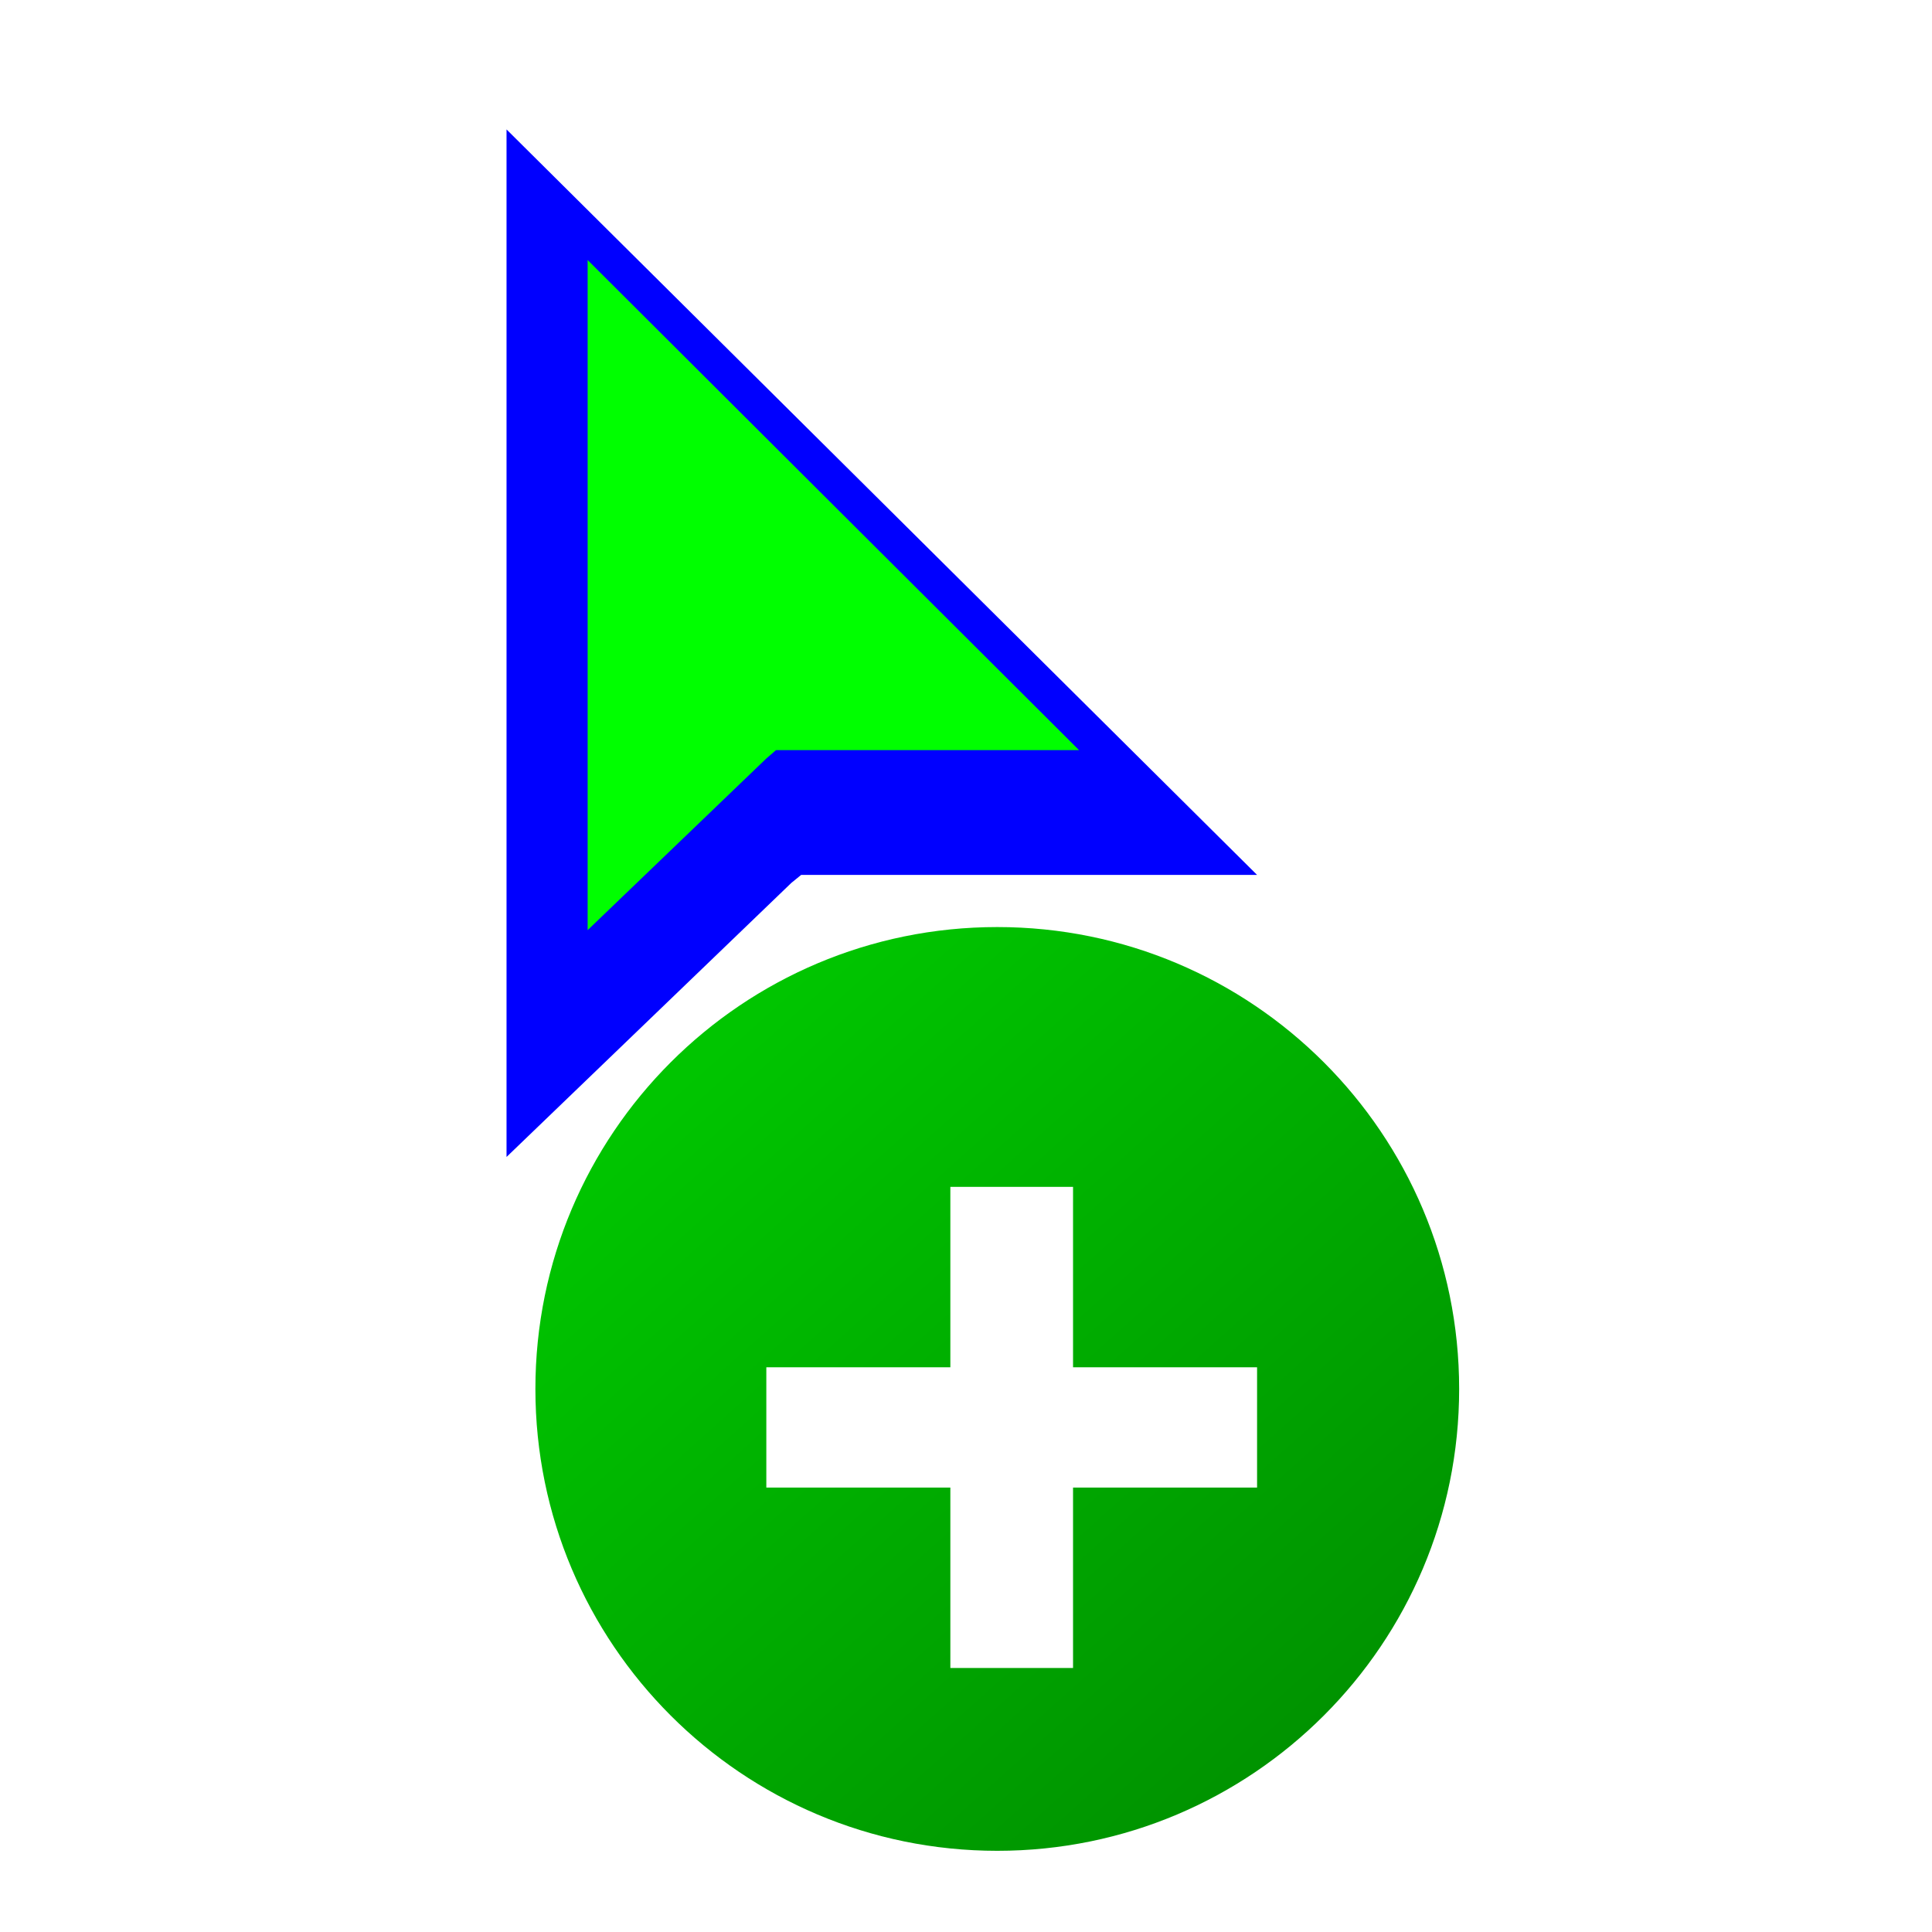
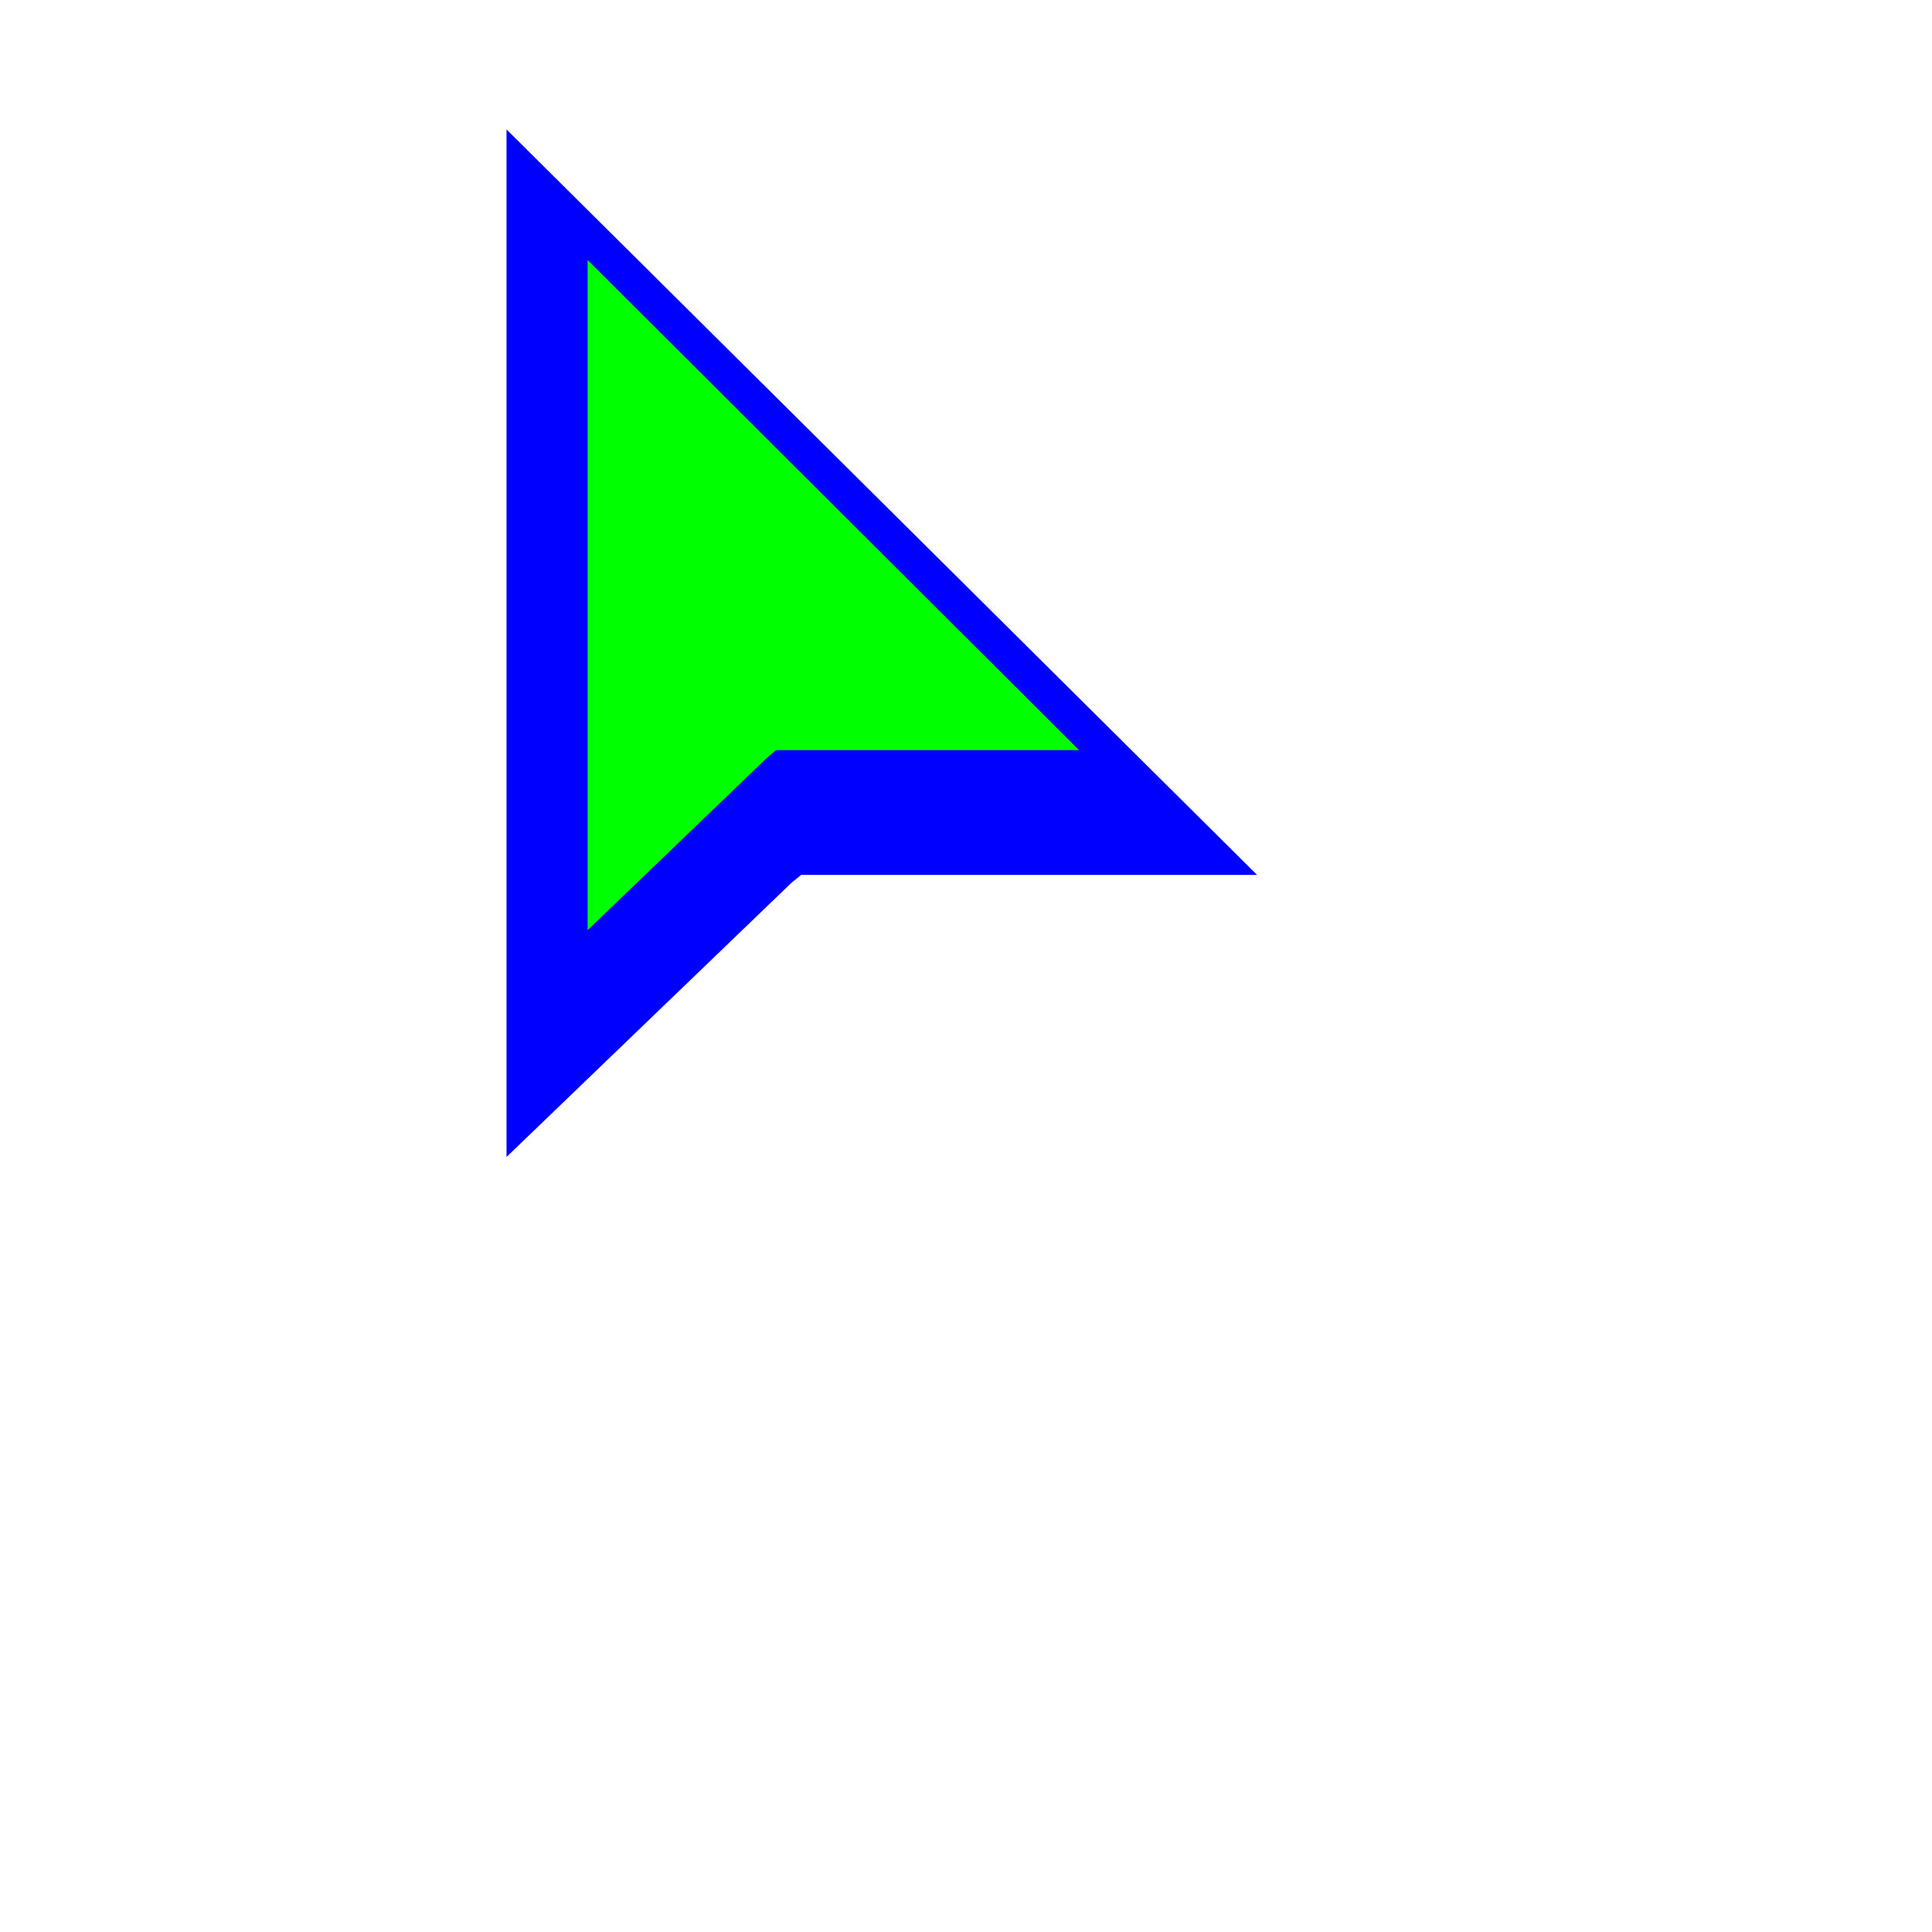
<svg xmlns="http://www.w3.org/2000/svg" width="257" height="257" viewBox="0 0 257 257" fill="none">
  <g clip-path="url(#clip0_40_236)">
    <g filter="url(#filter0_d_40_236)">
-       <path fill-rule="evenodd" clip-rule="evenodd" d="M73.78 184.76C73.78 218.689 101.291 246.2 135.219 246.2C169.148 246.2 196.66 218.689 196.66 184.76C196.66 150.825 169.148 123.32 135.219 123.32C101.291 123.32 73.78 150.825 73.78 184.76Z" fill="url(#paint0_linear_40_236)" />
-     </g>
+       </g>
    <g filter="url(#filter1_d_40_236)">
-       <path d="M167.219 176.76H101.939V192.76H167.219V176.76Z" fill="white" />
      <path d="M142.739 152.76H126.419V216.76H142.739V152.76Z" fill="white" />
    </g>
    <g filter="url(#filter2_d_40_236)">
      <path fill-rule="evenodd" clip-rule="evenodd" d="M68.66 147.503V10.817L168.5 109.984H107.851L106.551 111.042L68.66 147.503Z" fill="#0000FF" />
    </g>
    <path fill-rule="evenodd" clip-rule="evenodd" d="M78.168 34.589V123.731L101.939 100.896L103.22 99.788H143.54L78.168 34.589Z" fill="#00FF00" />
  </g>
  <defs>
    <filter id="filter0_d_40_236" x="55.86" y="107.96" width="153.6" height="153.6" filterUnits="userSpaceOnUse" color-interpolation-filters="sRGB">
      <feFlood flood-opacity="0" result="BackgroundImageFix" />
      <feColorMatrix in="SourceAlpha" type="matrix" values="0 0 0 0 0 0 0 0 0 0 0 0 0 0 0 0 0 0 127 0" result="hardAlpha" />
      <feOffset dx="-2.56" />
      <feGaussianBlur stdDeviation="7.68" />
      <feColorMatrix type="matrix" values="0 0 0 0 0 0 0 0 0 0 0 0 0 0 0 0 0 0 0.55 0" />
      <feBlend mode="normal" in2="BackgroundImageFix" result="effect1_dropShadow_40_236" />
      <feBlend mode="normal" in="SourceGraphic" in2="effect1_dropShadow_40_236" result="shape" />
    </filter>
    <filter id="filter1_d_40_236" x="96.82" y="152.76" width="75.52" height="74.24" filterUnits="userSpaceOnUse" color-interpolation-filters="sRGB">
      <feFlood flood-opacity="0" result="BackgroundImageFix" />
      <feColorMatrix in="SourceAlpha" type="matrix" values="0 0 0 0 0 0 0 0 0 0 0 0 0 0 0 0 0 0 127 0" result="hardAlpha" />
      <feOffset dy="5.12" />
      <feGaussianBlur stdDeviation="2.56" />
      <feColorMatrix type="matrix" values="0 0 0 0 0 0 0 0 0 0 0 0 0 0 0 0 0 0 0.5 0" />
      <feBlend mode="normal" in2="BackgroundImageFix" result="effect1_dropShadow_40_236" />
      <feBlend mode="normal" in="SourceGraphic" in2="effect1_dropShadow_40_236" result="shape" />
    </filter>
    <filter id="filter2_d_40_236" x="41.78" y="-8.383" width="151.04" height="187.886" filterUnits="userSpaceOnUse" color-interpolation-filters="sRGB">
      <feFlood flood-opacity="0" result="BackgroundImageFix" />
      <feColorMatrix in="SourceAlpha" type="matrix" values="0 0 0 0 0 0 0 0 0 0 0 0 0 0 0 0 0 0 127 0" result="hardAlpha" />
      <feOffset dx="-1.28" dy="6.4" />
      <feGaussianBlur stdDeviation="12.8" />
      <feColorMatrix type="matrix" values="0 0 0 0 0 0 0 0 0 0 0 0 0 0 0 0 0 0 0.4 0" />
      <feBlend mode="normal" in2="BackgroundImageFix" result="effect1_dropShadow_40_236" />
      <feBlend mode="normal" in="SourceGraphic" in2="effect1_dropShadow_40_236" result="shape" />
    </filter>
    <linearGradient id="paint0_linear_40_236" x1="97.417" y1="139.837" x2="179.252" y2="231.228" gradientUnits="userSpaceOnUse">
      <stop stop-color="#00C500" />
      <stop offset="1" stop-color="#009200" />
    </linearGradient>
    <clipPath id="clip0_40_236">
      <rect width="256" height="256" fill="white" transform="translate(0.82 0.44)" />
    </clipPath>
  </defs>
</svg>